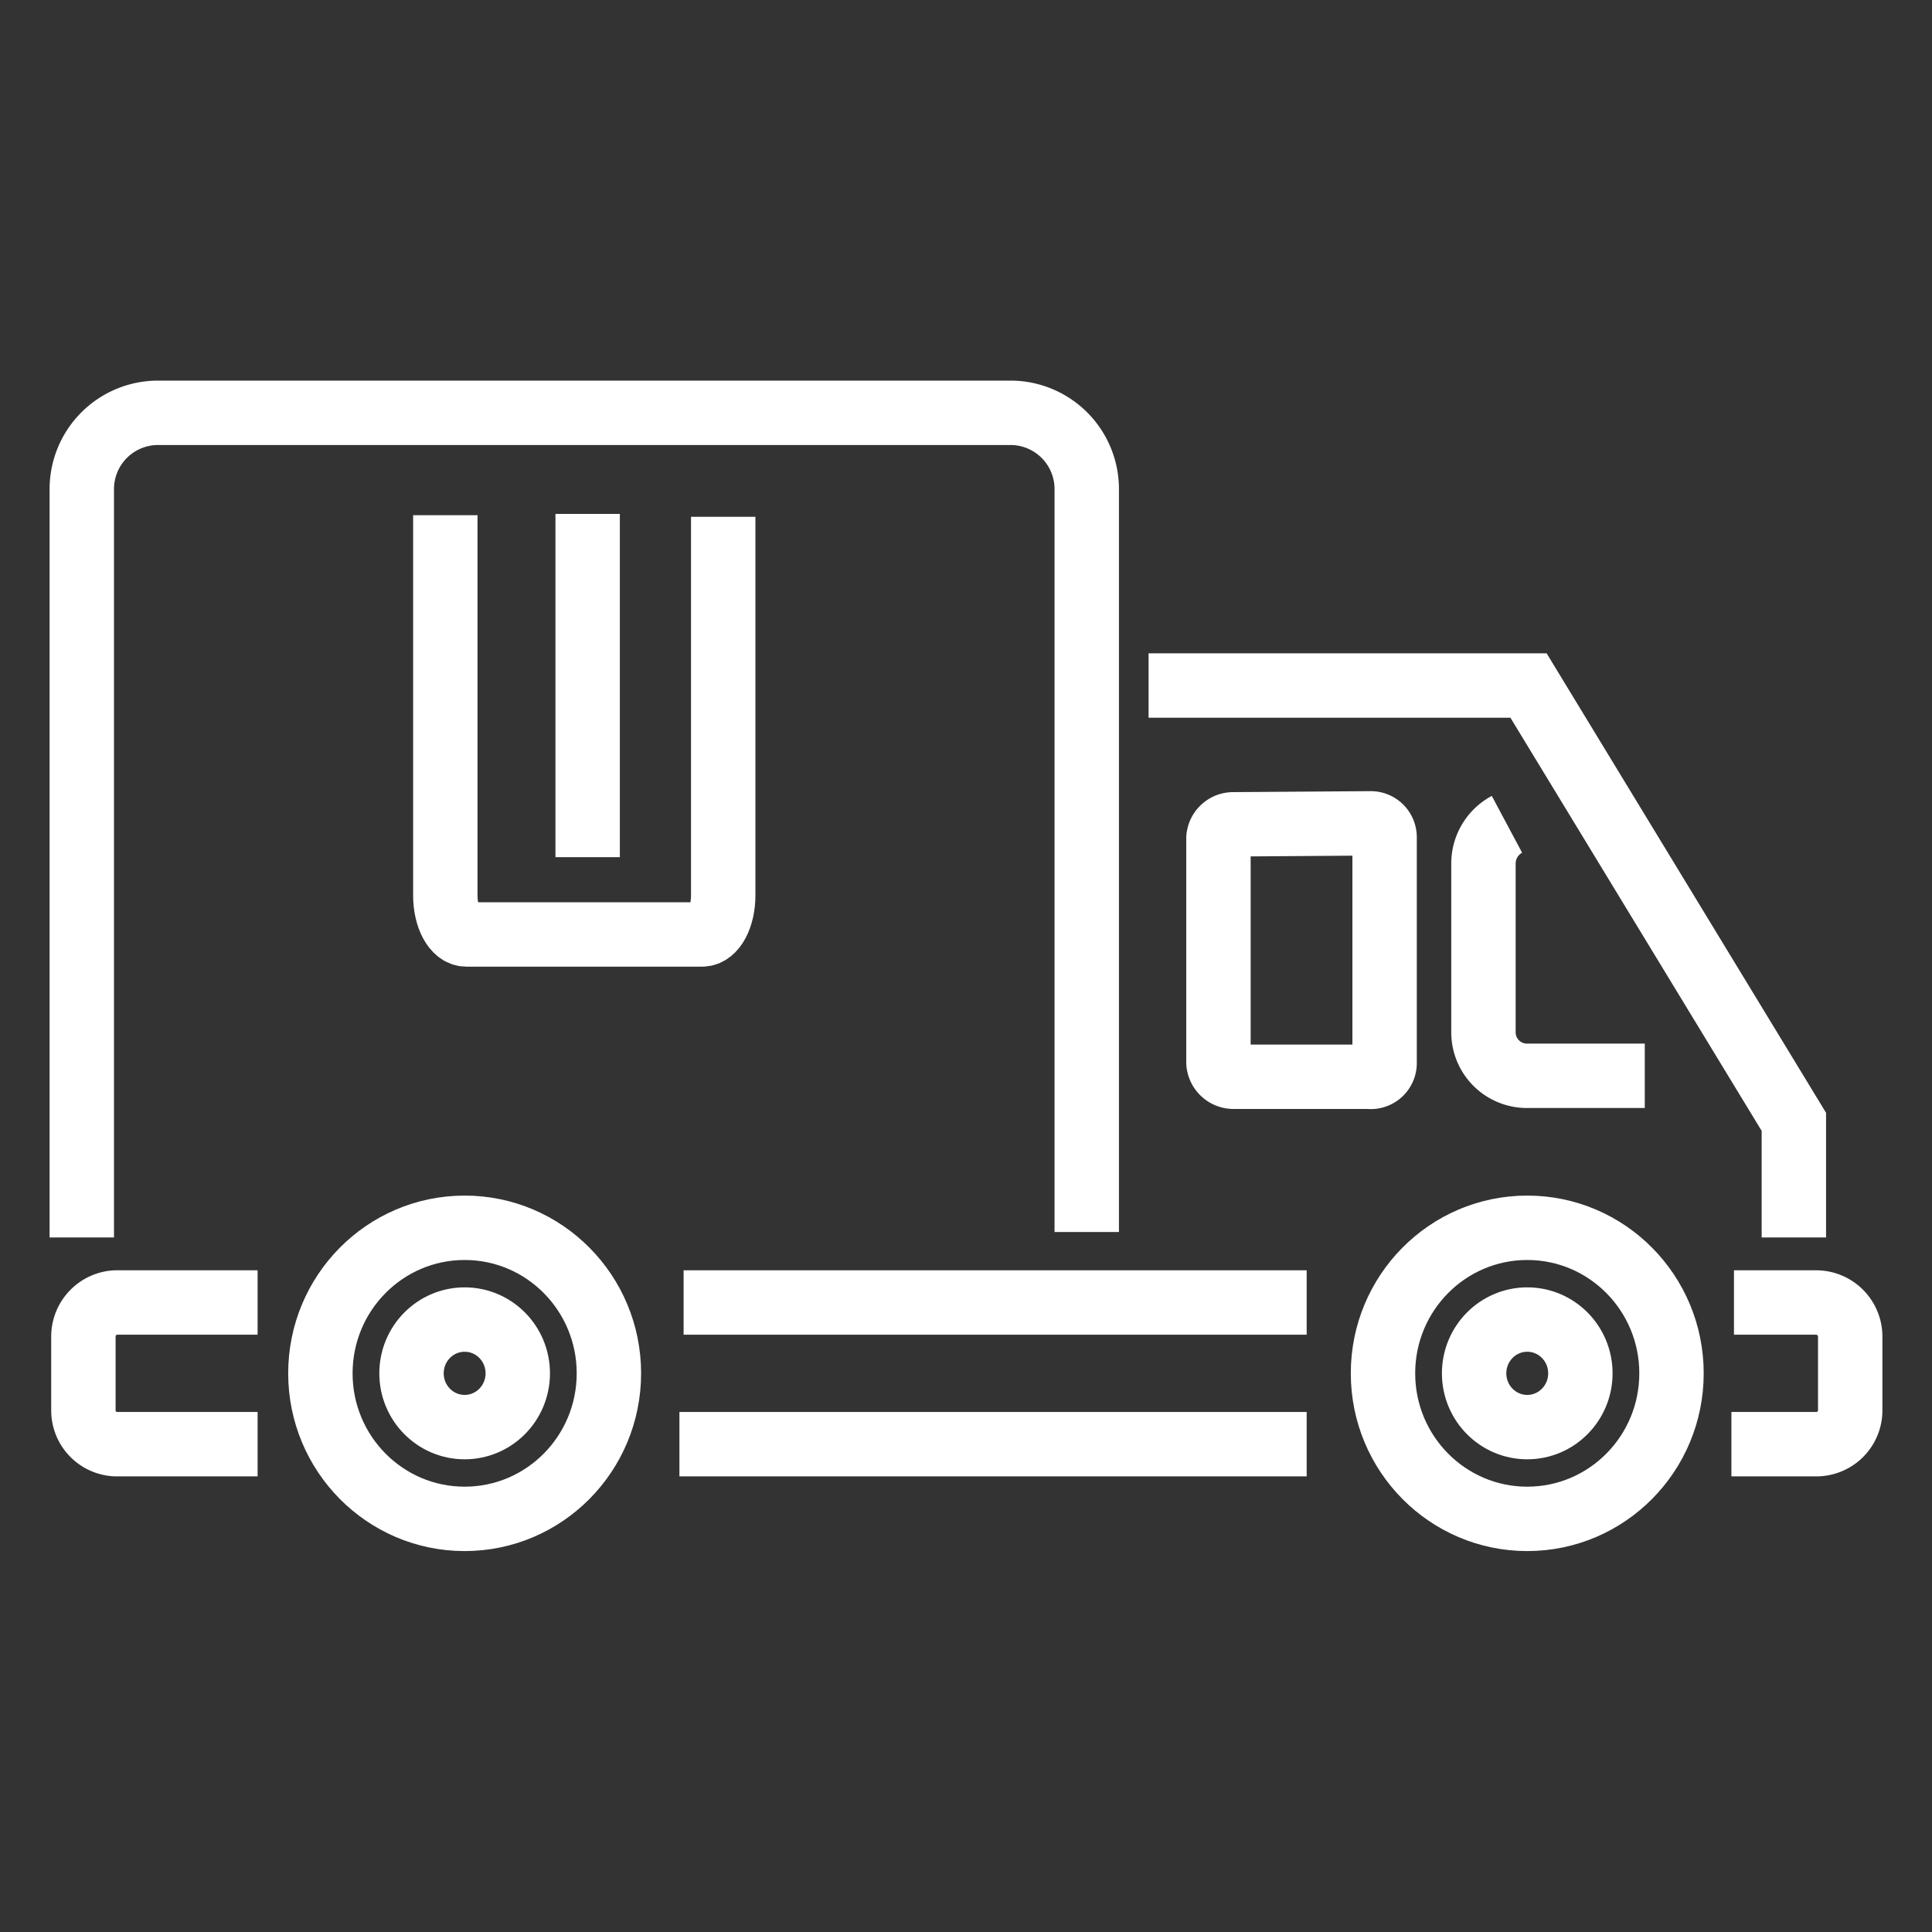
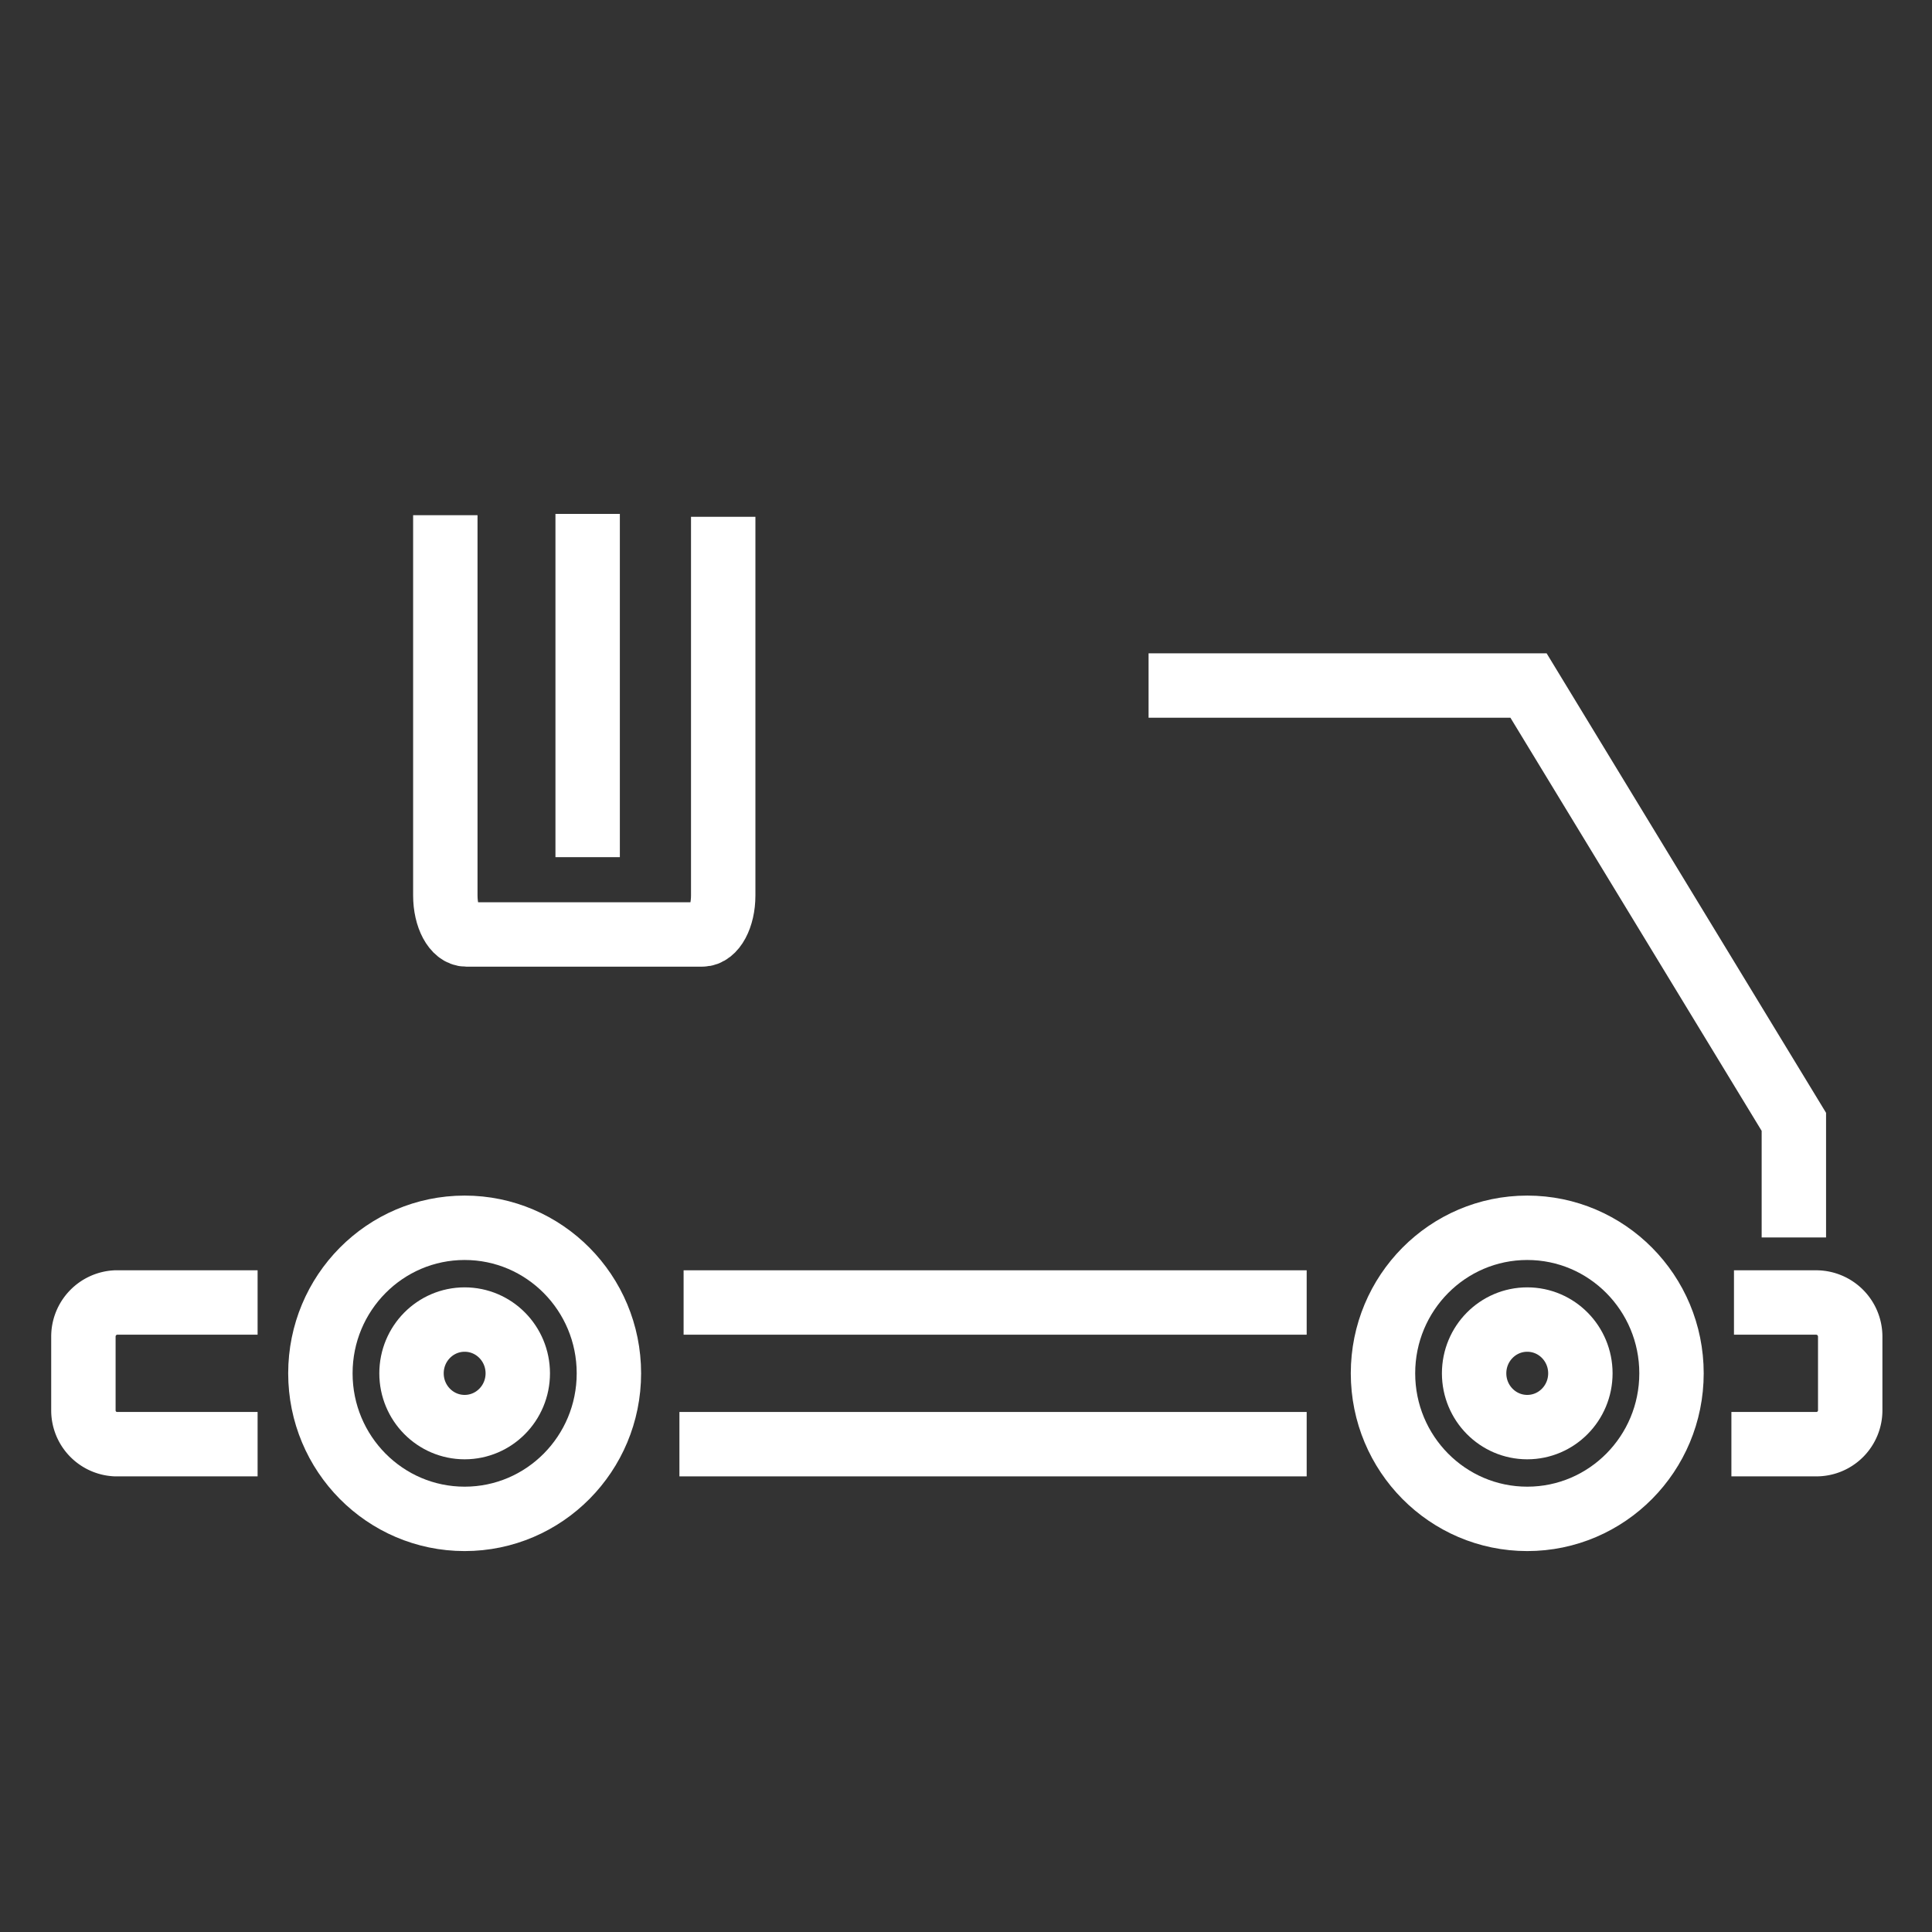
<svg xmlns="http://www.w3.org/2000/svg" viewBox="0 0 60 60">
  <rect x="0" y="0" width="60" height="60" fill="#333333" stroke="none" />
  <defs>
    <style>.cls-1,.cls-2{fill:none;}.cls-1{stroke:#fff;stroke-miterlimit:10;stroke-width:2px;}</style>
  </defs>
  <g id="图层_2" data-name="图层 2">
    <g id="图层_1-2" data-name="图层 1">
-       <path class="cls-1" d="M2.54,38.43V15.2a2.37,2.37,0,0,1,2.35-2.38H31.4a2.37,2.37,0,0,1,2.35,2.38V38.26" />
      <path class="cls-1" d="M13.83,16V27.81c0,.67.29,1.21.65,1.21h7.33c.36,0,.65-.54.65-1.21V16.05" />
      <line class="cls-1" x1="18.25" y1="26.62" x2="18.25" y2="15.96" />
      <path class="cls-1" d="M8,44.85H3.59a1.05,1.05,0,0,1-1-1.06V41.51a1.06,1.06,0,0,1,1-1.06H8" />
      <line class="cls-1" x1="40.58" y1="44.85" x2="21.1" y2="44.85" />
      <path class="cls-1" d="M53.85,40.45h2.56a1.06,1.06,0,0,1,1.05,1.06v2.28a1.05,1.05,0,0,1-1.05,1.06H53.77" />
      <line class="cls-1" x1="21.23" y1="40.45" x2="40.58" y2="40.45" />
      <polyline class="cls-1" points="35.67 21.29 47.47 21.29 55.71 34.84 55.71 38.43" />
      <ellipse class="cls-1" cx="14.43" cy="42.65" rx="4.48" ry="4.52" />
      <ellipse class="cls-1" cx="14.43" cy="42.65" rx="1.65" ry="1.67" />
      <ellipse class="cls-1" cx="47.43" cy="42.65" rx="4.48" ry="4.52" />
      <ellipse class="cls-1" cx="47.43" cy="42.65" rx="1.65" ry="1.67" />
-       <path class="cls-1" d="M51.08,33.41H47.4a1.35,1.35,0,0,1-1.33-1.35V26.81a1.38,1.38,0,0,1,.73-1.21m-8.49,0a.46.46,0,0,0-.47.43V33a.47.47,0,0,0,.47.44h4.2A.43.43,0,0,0,43,33V26a.43.43,0,0,0-.44-.43Z" />
-       <rect class="cls-2" width="60" height="60" />
    </g>
  </g>
</svg>